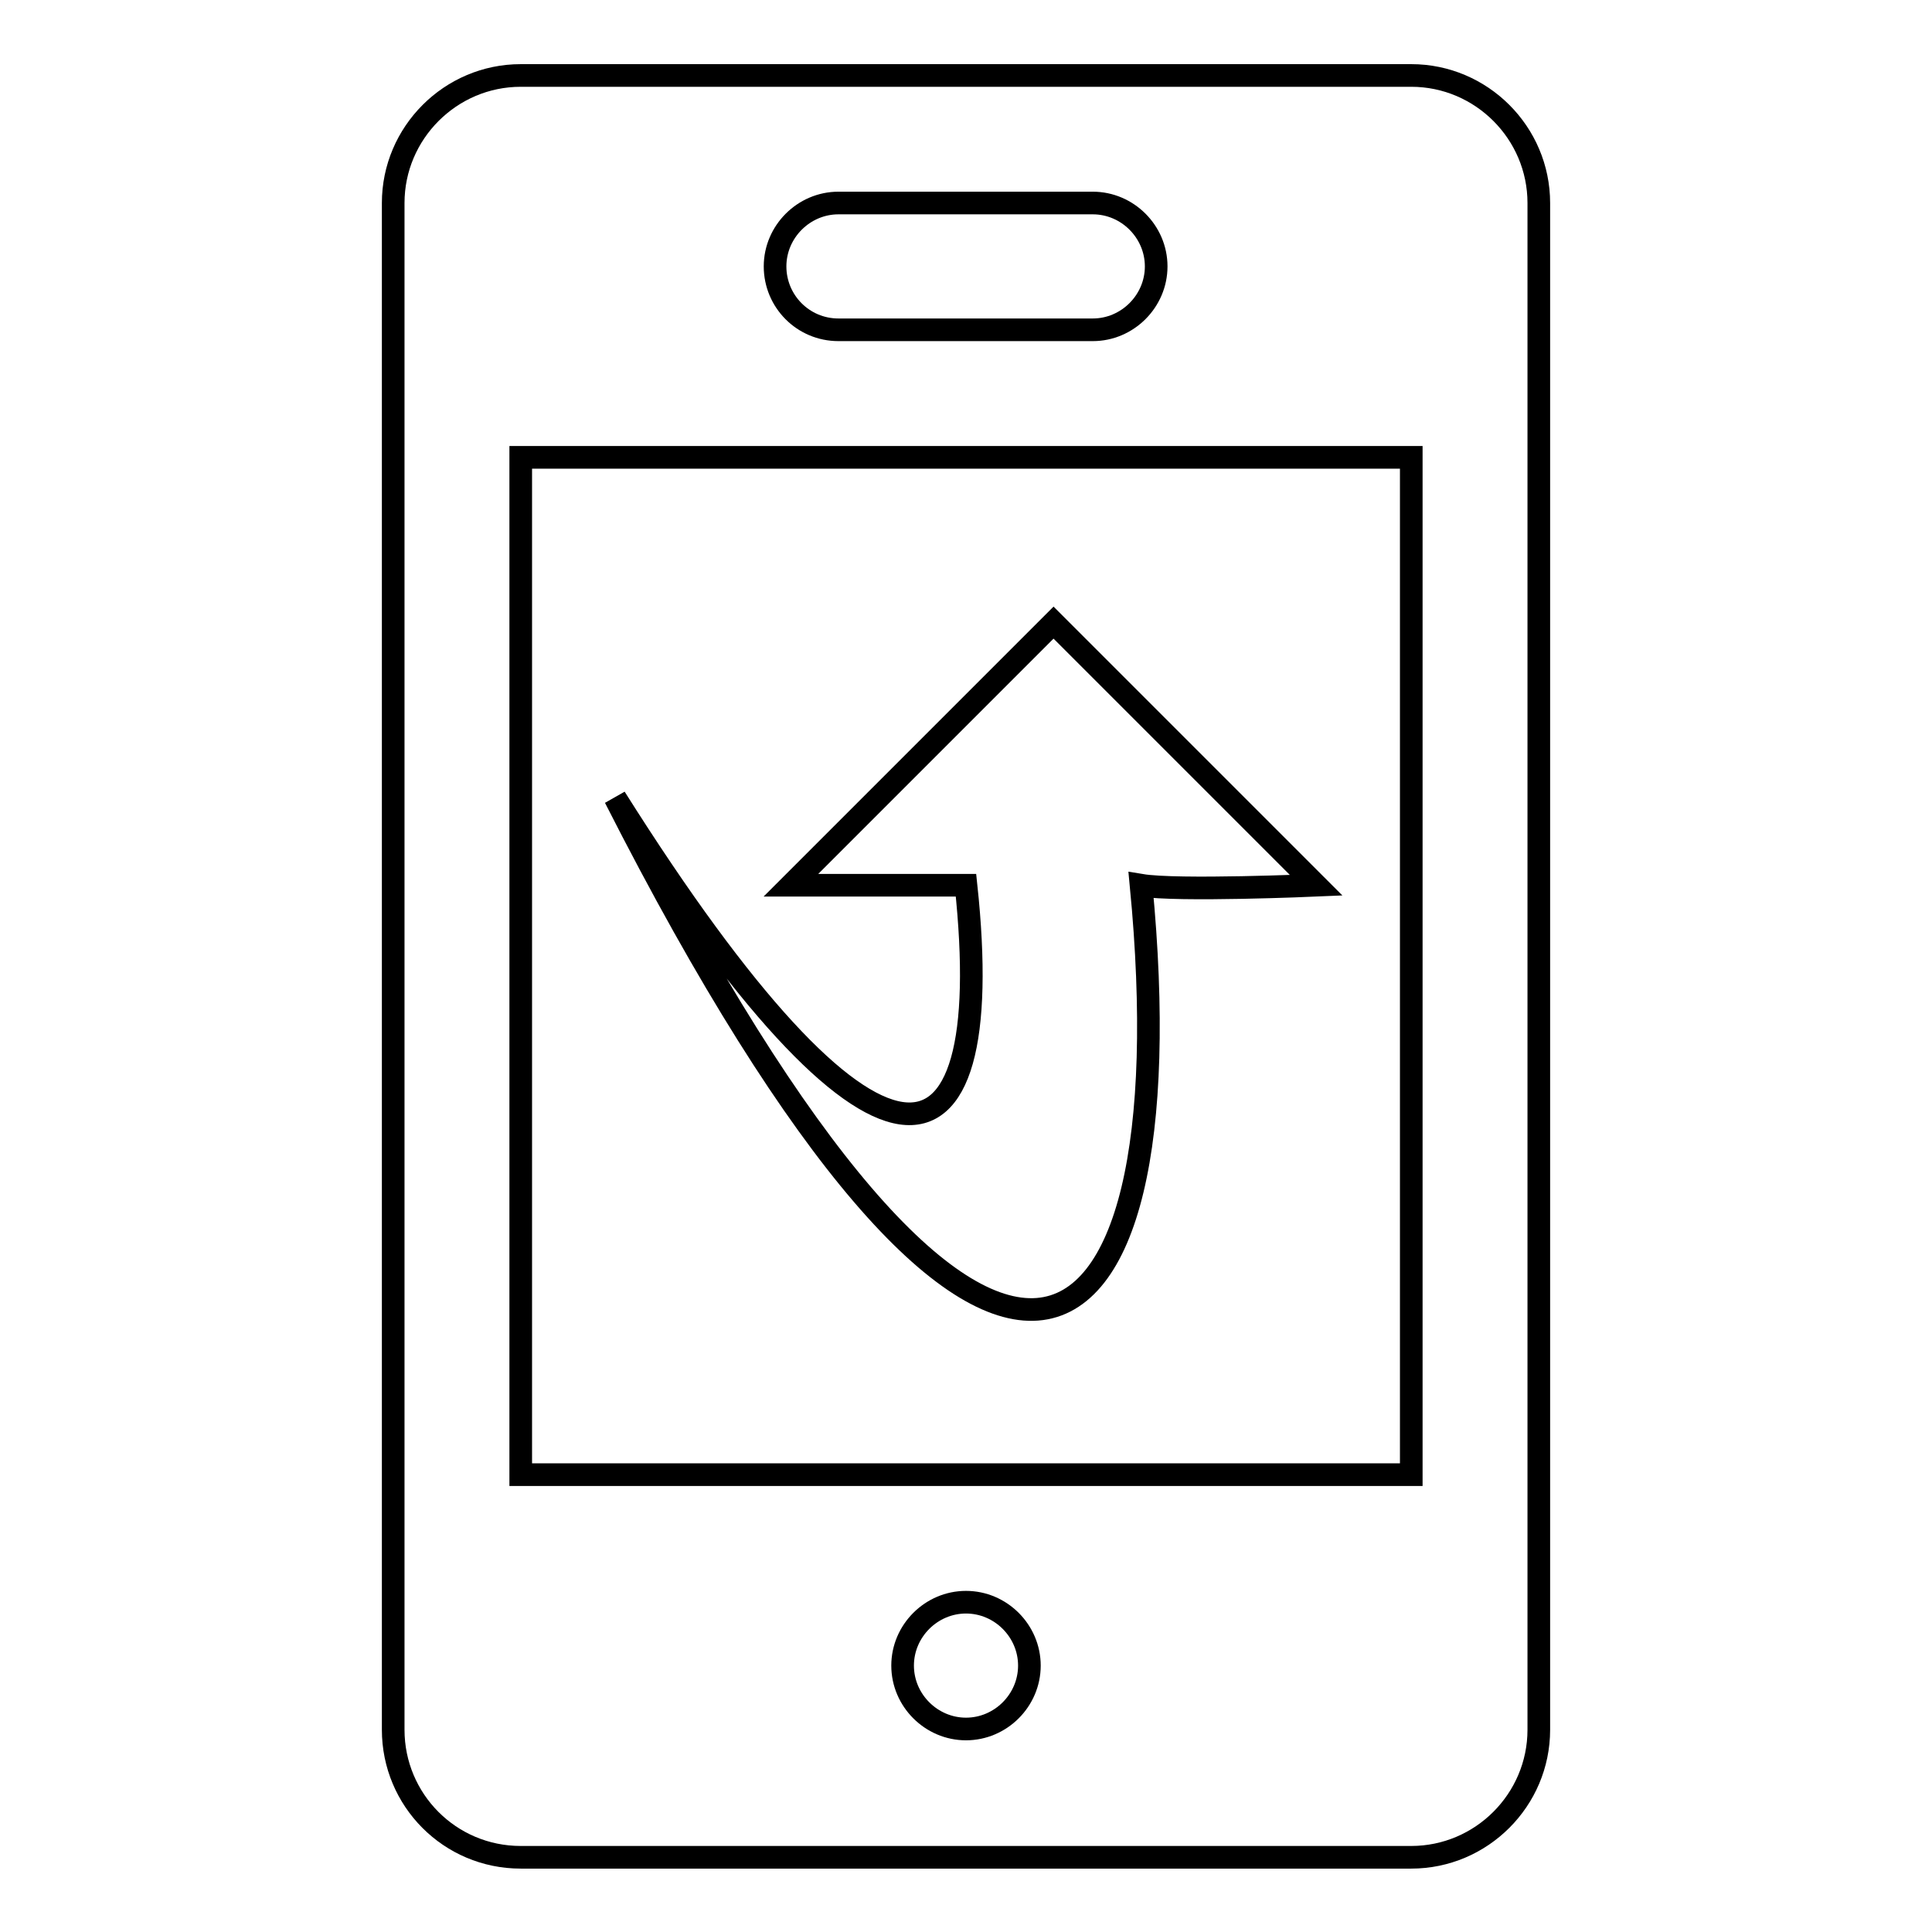
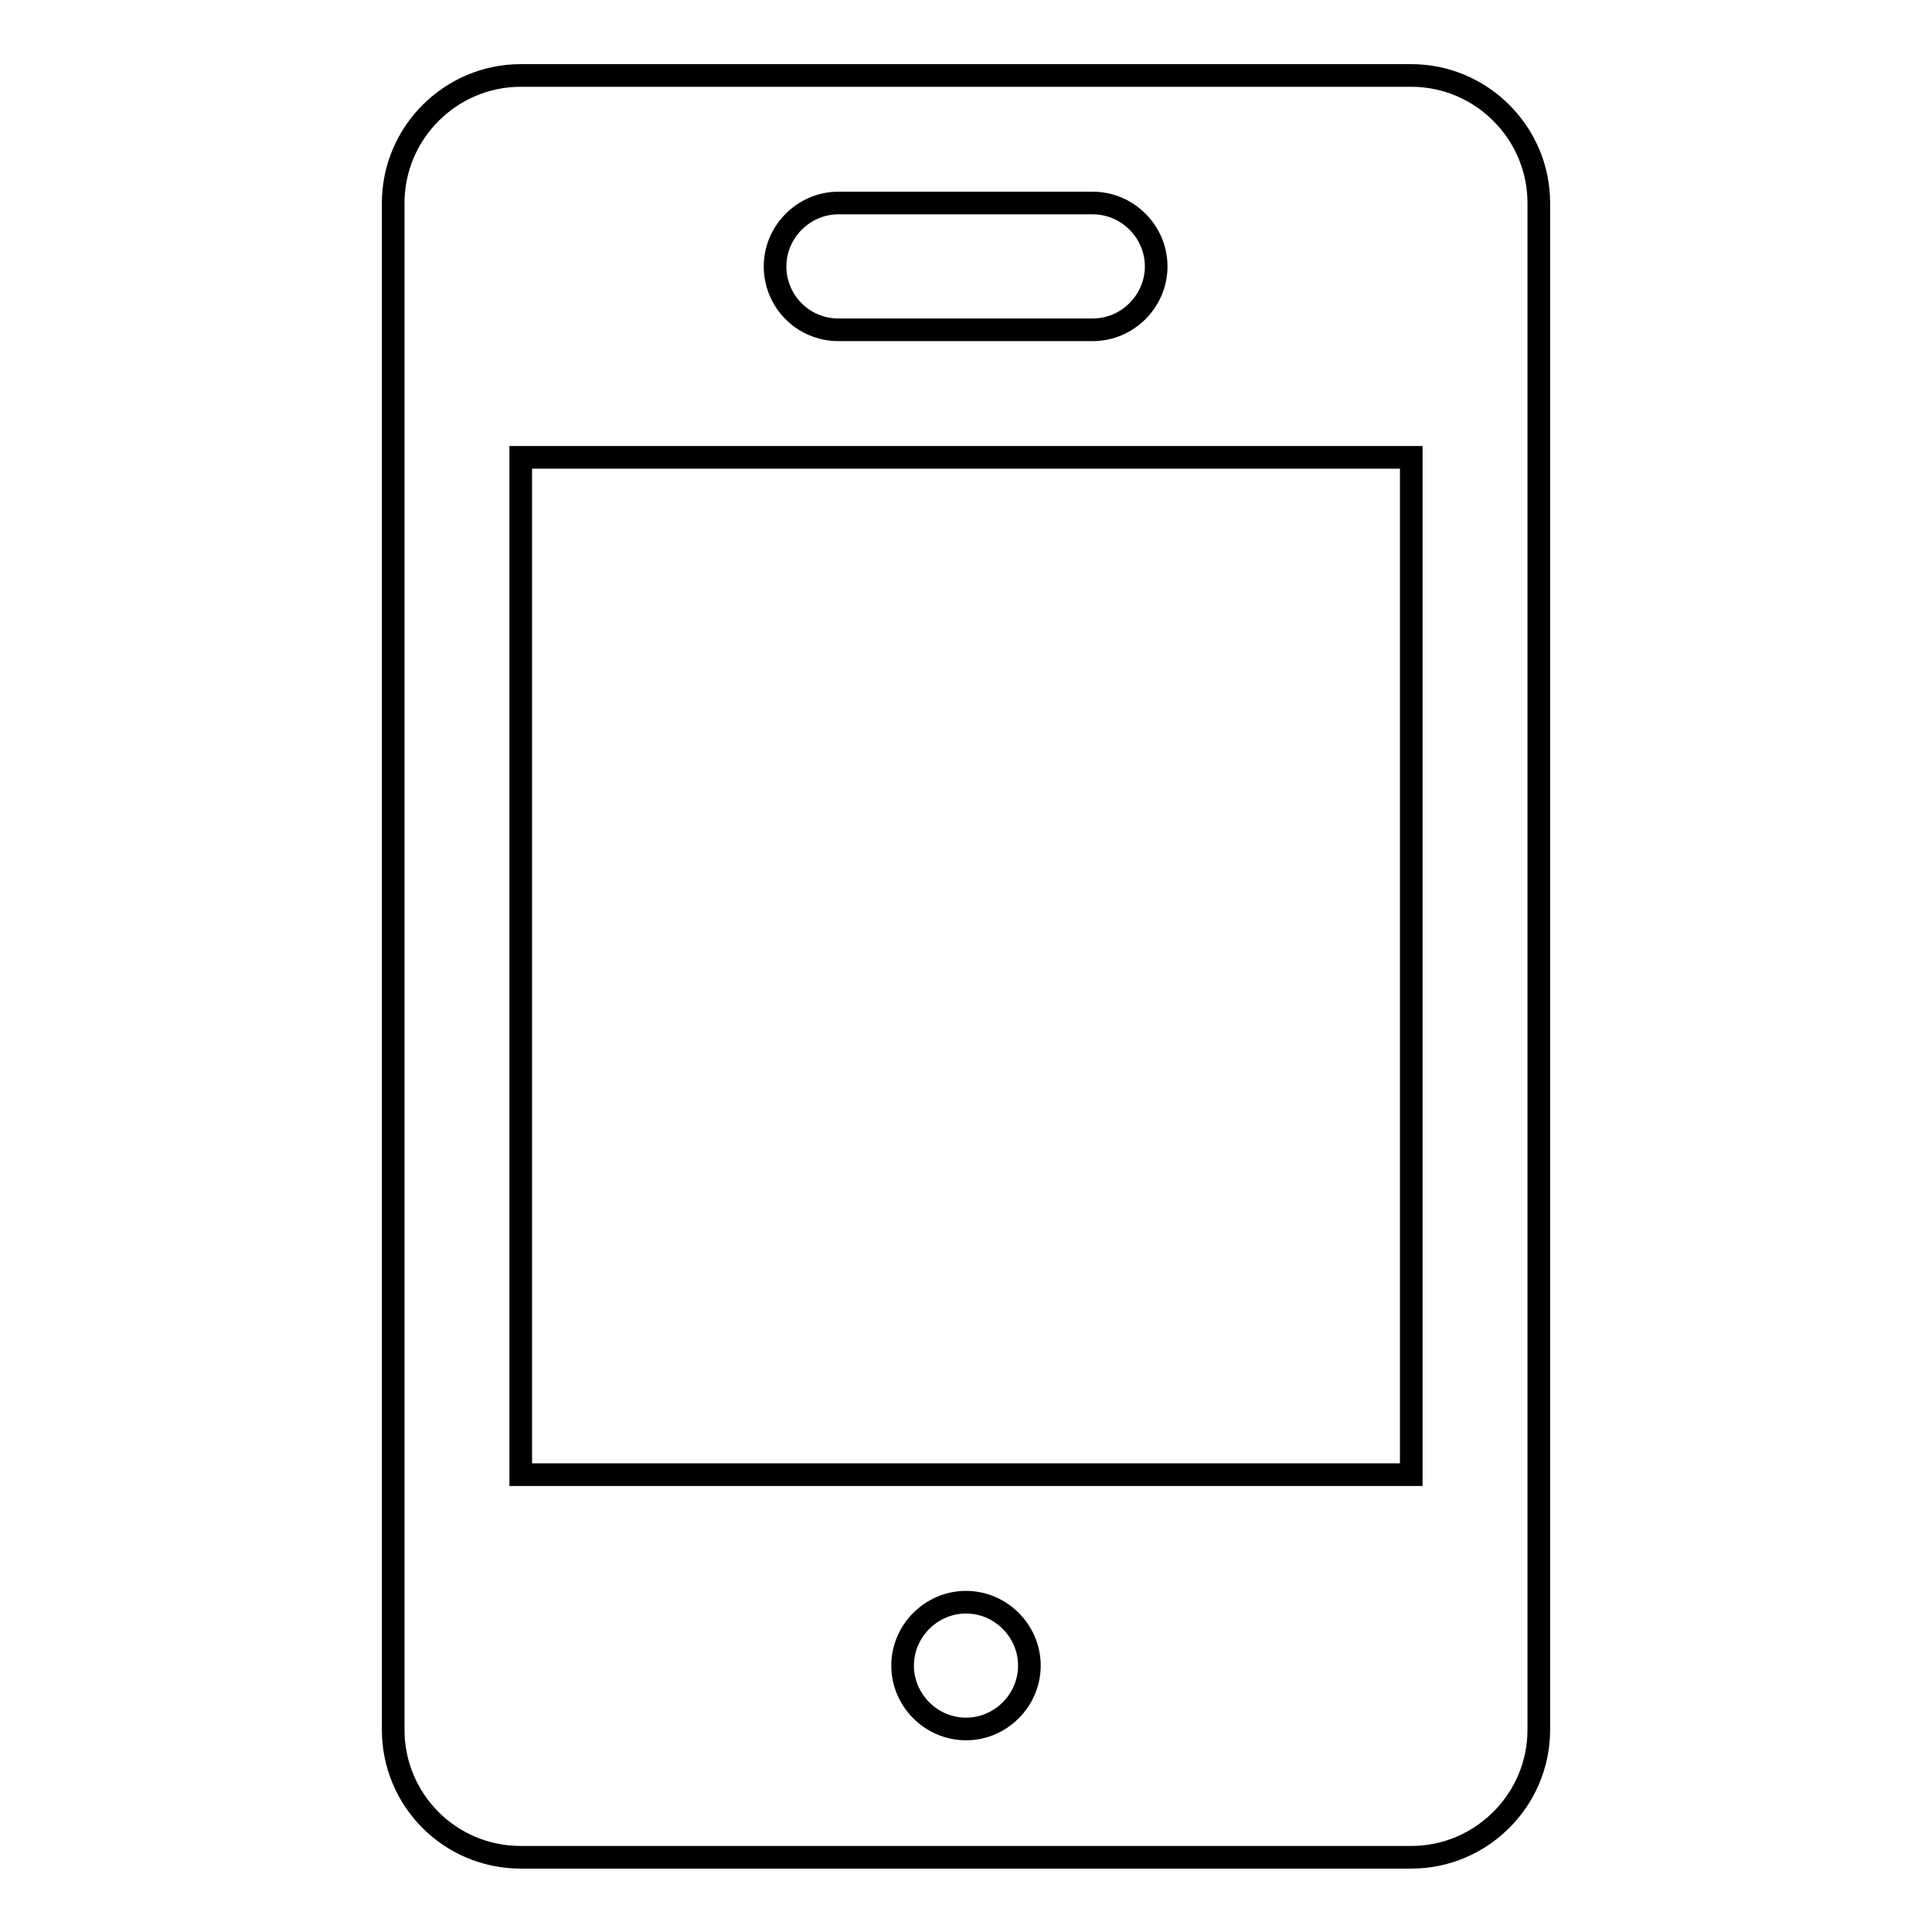
<svg xmlns="http://www.w3.org/2000/svg" version="1.1" x="0px" y="0px" viewBox="0 0 256 256" enable-background="new 0 0 256 256" xml:space="preserve">
  <g>
    <g>
      <path stroke-width="3" fill-opacity="0" stroke="#000000" d="M187,10H69c-9.3,0-16.9,7.6-16.9,16.9v202.3c0,9.3,7.5,16.9,16.9,16.9h118c9.3,0,16.9-7.6,16.9-16.9V26.9C203.9,17.6,196.3,10,187,10z M111.1,26.9h33.7c4.6,0,8.4,3.8,8.4,8.4s-3.8,8.4-8.4,8.4h-33.7c-4.7,0-8.4-3.8-8.4-8.4S106.5,26.9,111.1,26.9z M128,229.1c-4.6,0-8.4-3.8-8.4-8.4s3.8-8.4,8.4-8.4c4.6,0,8.4,3.8,8.4,8.4S132.6,229.1,128,229.1z M187,195.4H69V60.6h118V195.4z" />
-       <path stroke-width="3" fill-opacity="0" stroke="#000000" d="M81.5,105.7c49.8,98,76.2,78.9,69.7,11.6c4.8,0.8,23.2,0,23.2,0l-34.8-34.8l-34.8,34.8H128C132.4,158.4,116.1,160.6,81.5,105.7z" />
    </g>
  </g>
</svg>